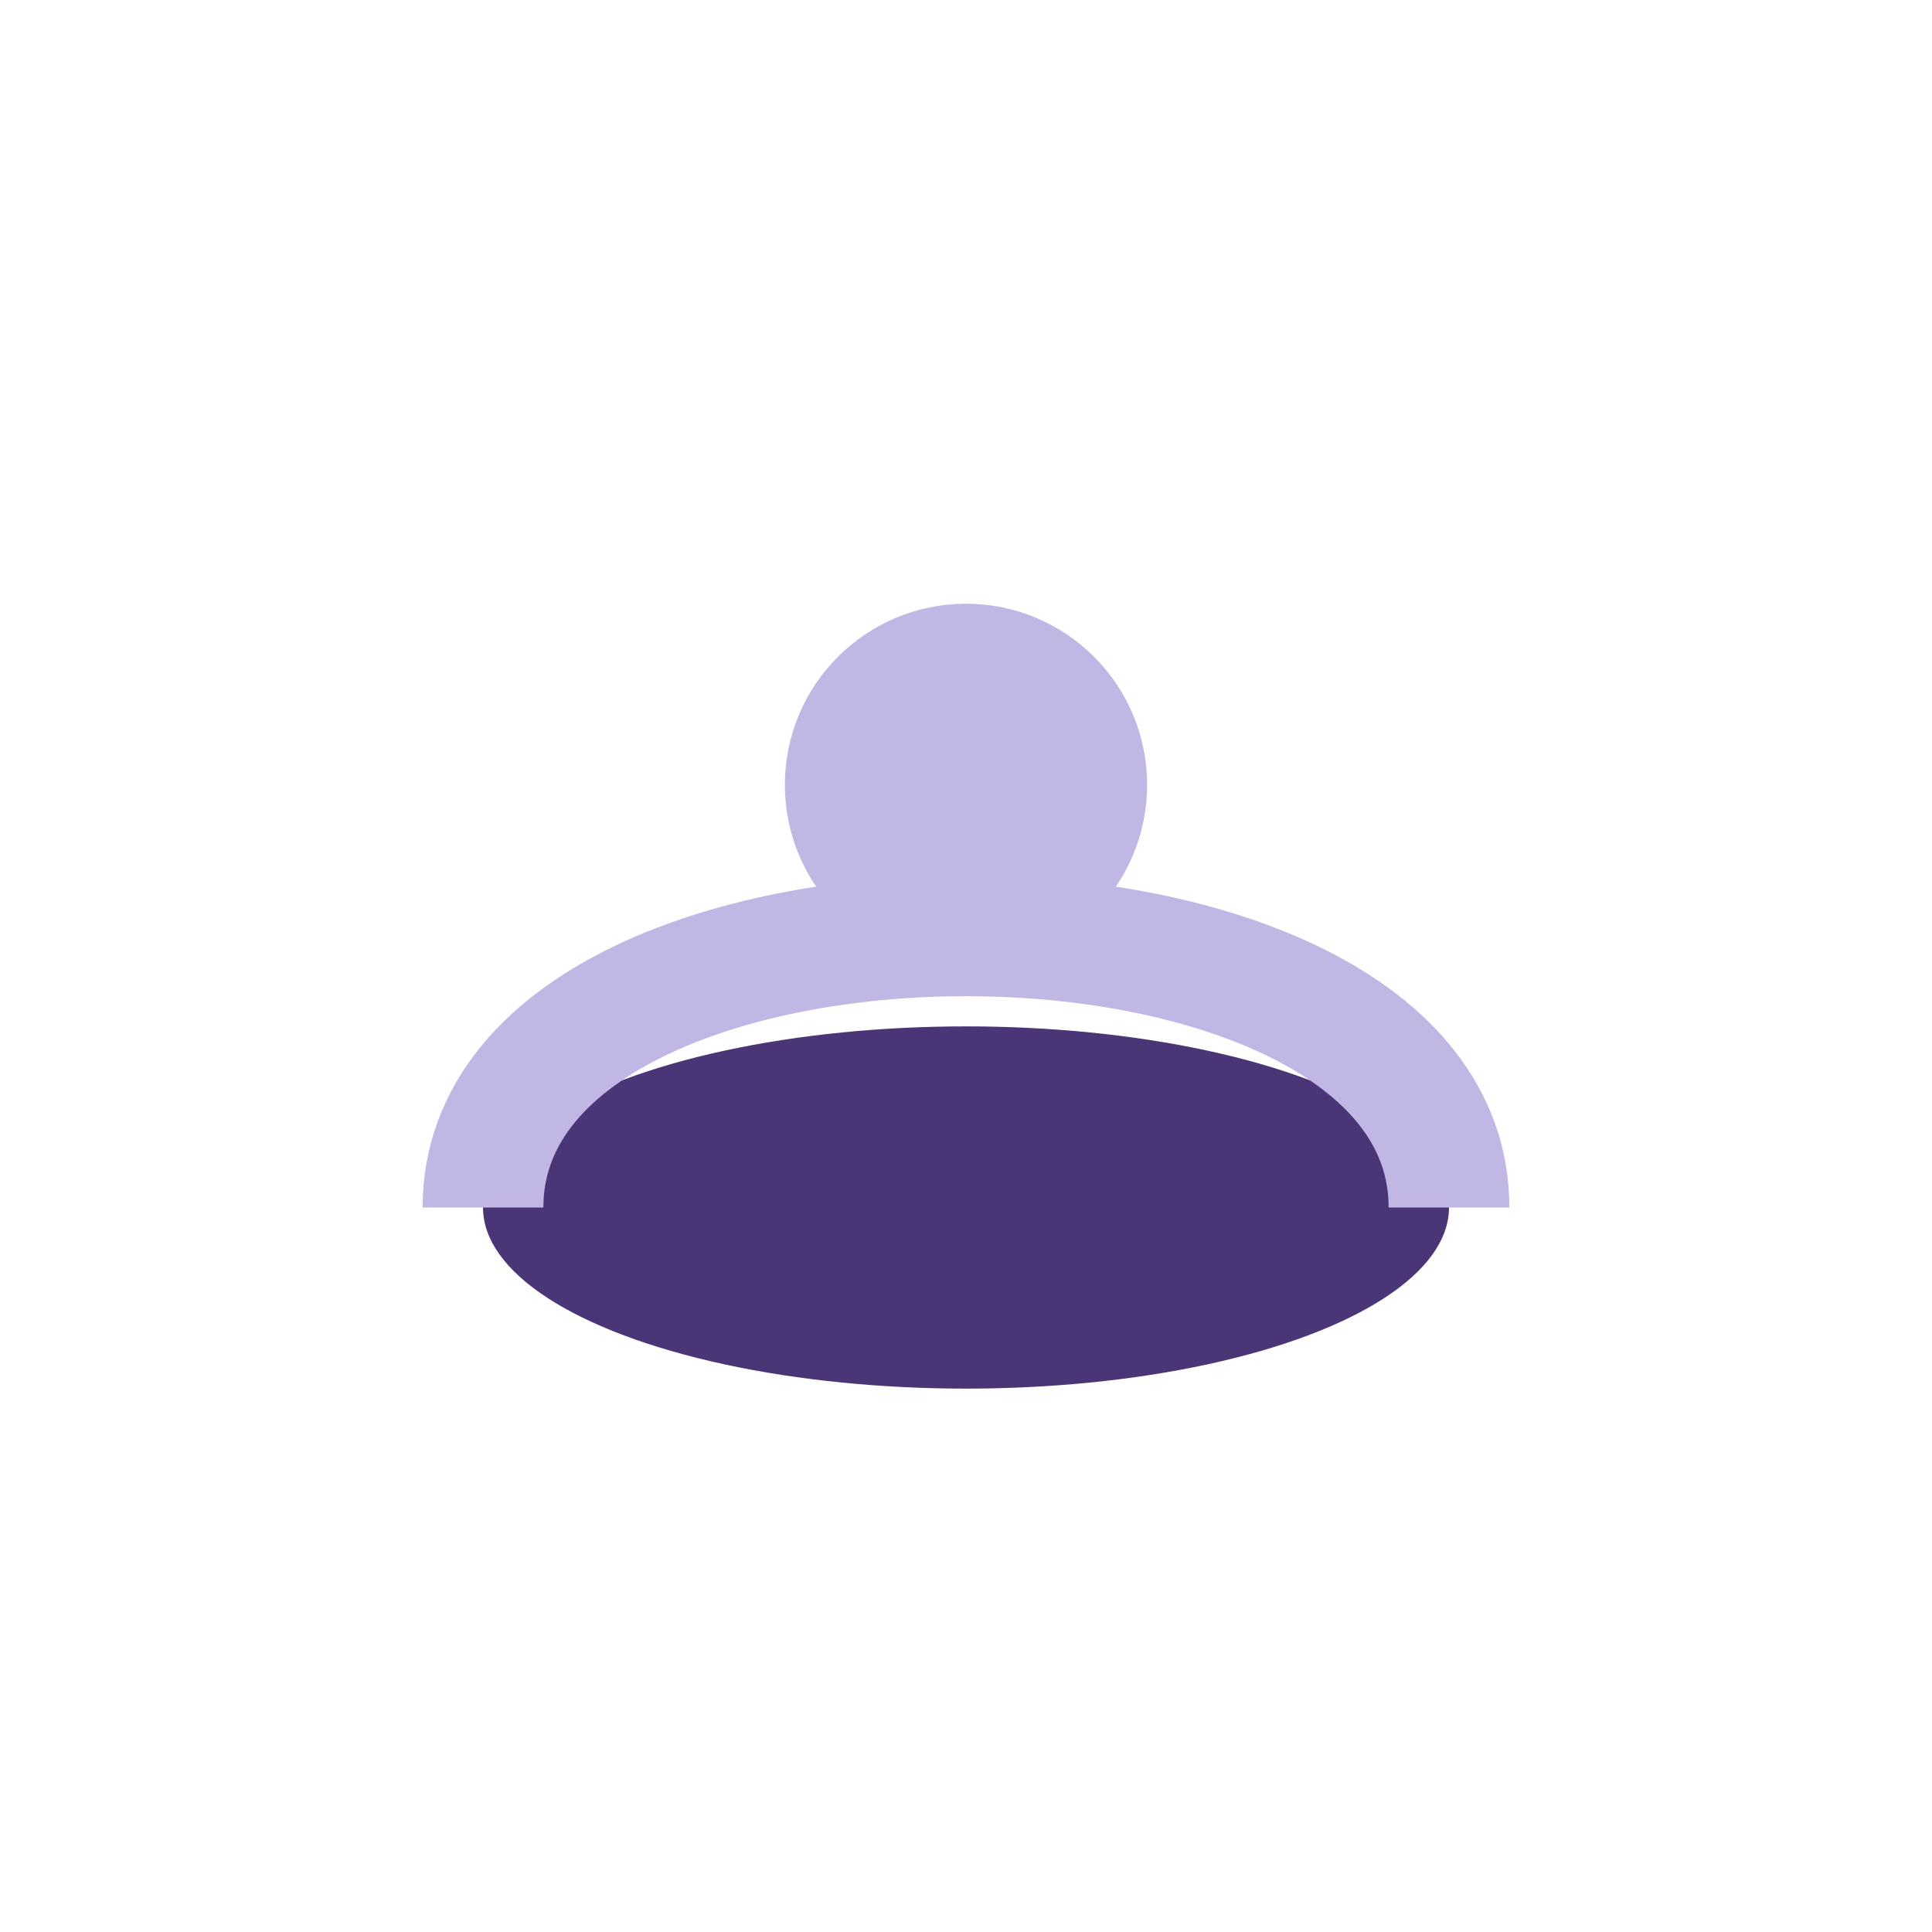
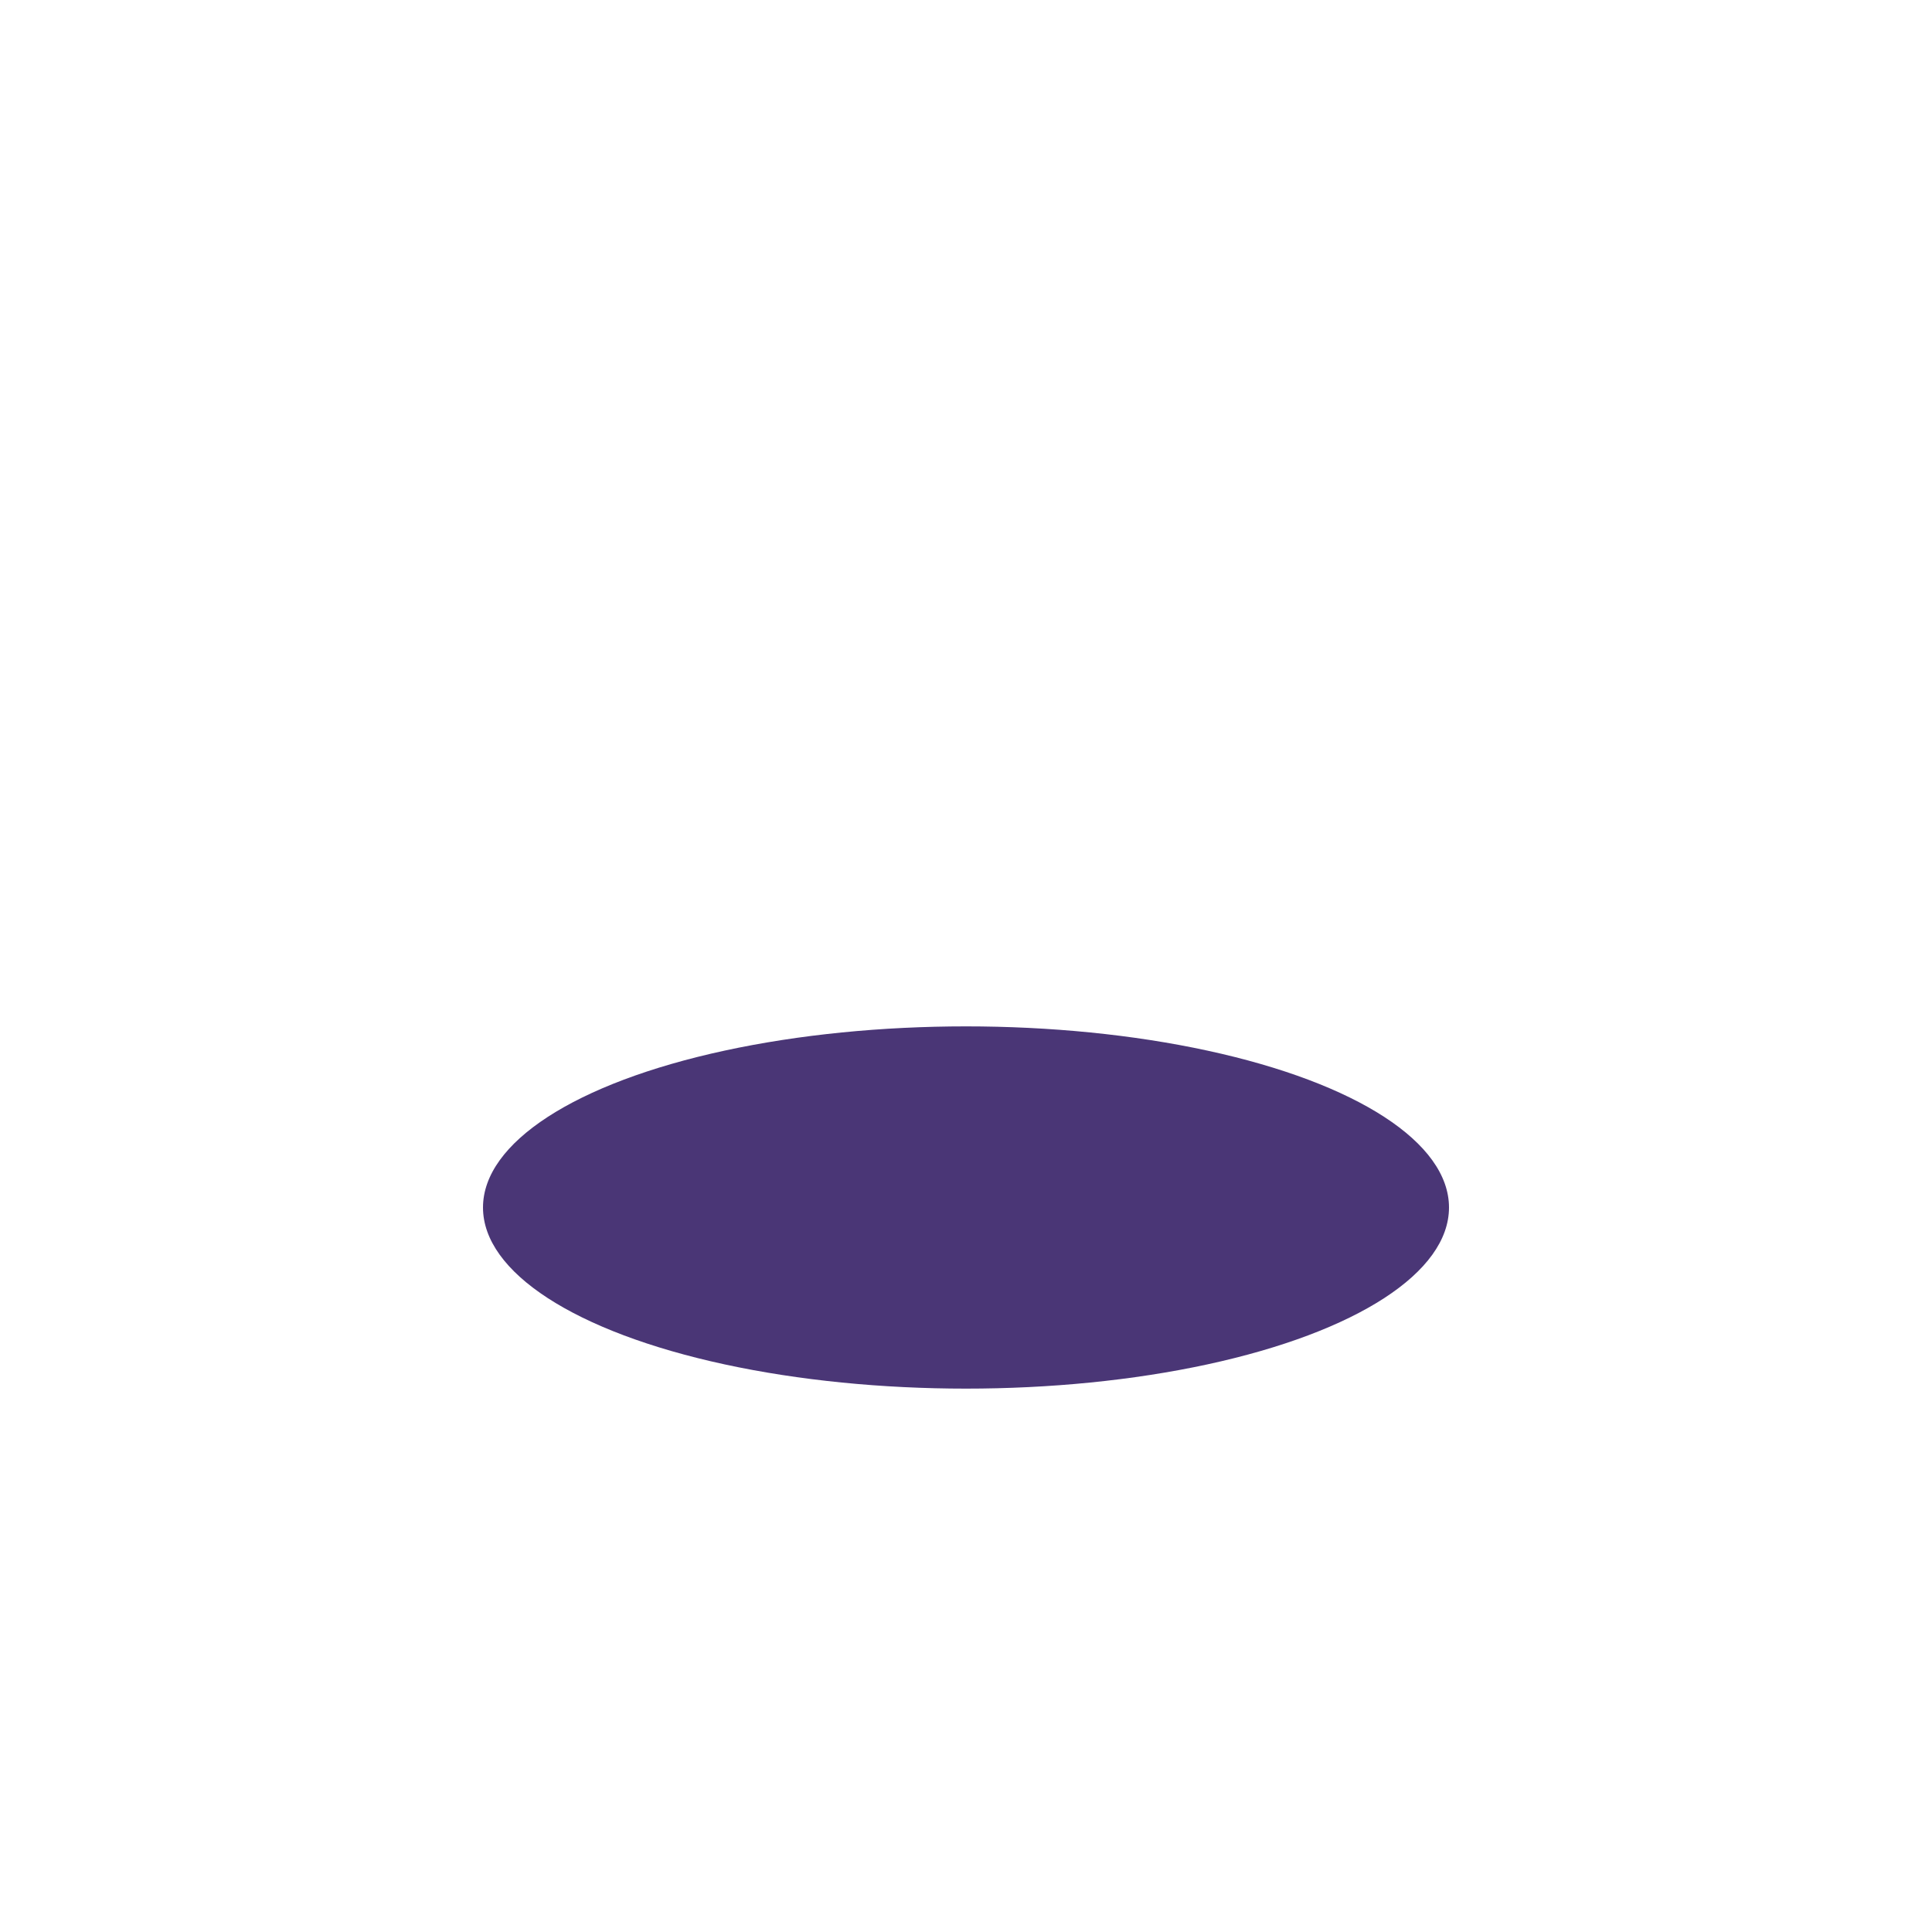
<svg xmlns="http://www.w3.org/2000/svg" width="32" height="32" viewBox="0 0 32 32">
  <ellipse cx="16" cy="20" rx="8" ry="3" fill="#4A3676" />
-   <path d="M8 20c0-6 16-6 16 0" fill="none" stroke="#C1B7E4" stroke-width="2" />
-   <circle cx="16" cy="13" r="3" fill="#C1B7E4" />
</svg>